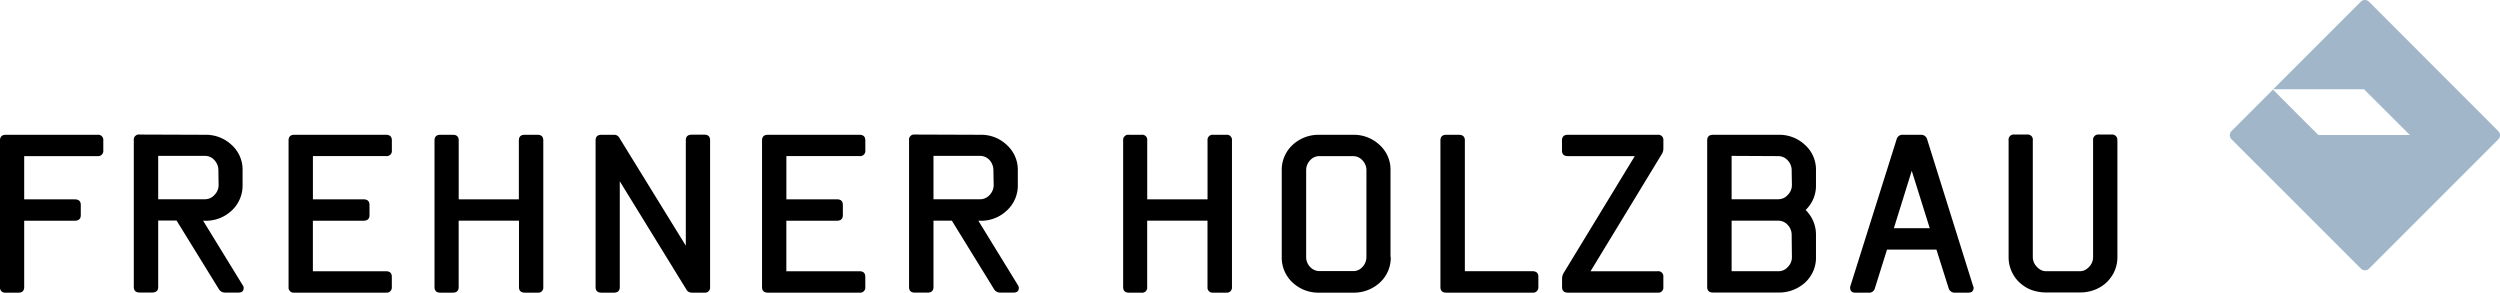
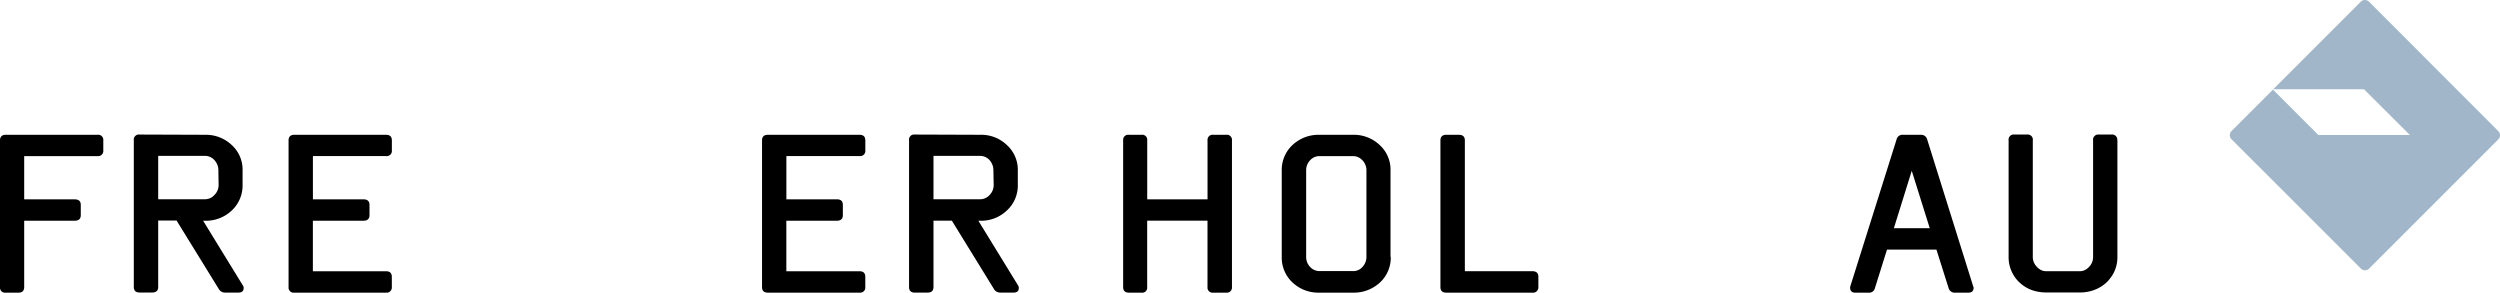
<svg xmlns="http://www.w3.org/2000/svg" width="273.561" height="32.022" viewBox="0 0 273.561 32.022">
  <defs>
    <style>.a{fill:#a1b7c9;}</style>
  </defs>
  <g transform="translate(0 0.003)">
    <g transform="translate(0 14.72)">
      <path d="M10.664,13.644H2.647v4.732H8.174c.456,0,.665.209.665.613V20.1c0,.4-.209.613-.665.613H2.647v7.262c0,.4-.209.613-.639.613H.639A.562.562,0,0,1,0,27.958V11.923c0-.4.209-.613.639-.613H10.664a.559.559,0,0,1,.639.613V13A.572.572,0,0,1,10.664,13.644Z" transform="translate(0 -11.284)" />
      <path d="M23.25,28.082c0,.326-.183.5-.574.5h-1.46a.774.774,0,0,1-.691-.4L15.91,20.7H13.9v7.262c0,.4-.209.613-.665.613H11.869c-.43,0-.639-.209-.639-.613V11.929a.561.561,0,0,1,.639-.639l7.157.026a4.1,4.1,0,0,1,2.907,1.108,3.631,3.631,0,0,1,1.2,2.816V16.8a3.729,3.729,0,0,1-1.173,2.79,4.117,4.117,0,0,1-2.933,1.134h-.209l4.354,7.092A.367.367,0,0,1,23.25,28.082ZM20.486,15.227a1.619,1.619,0,0,0-.43-1.134,1.377,1.377,0,0,0-1.017-.469H13.9v4.745h5.137a1.361,1.361,0,0,0,1.017-.469,1.516,1.516,0,0,0,.456-1.108Z" transform="translate(3.411 -11.29)" />
      <path d="M34.884,28.584H24.859a.559.559,0,0,1-.639-.613V11.923c0-.4.209-.613.639-.613H34.884c.43,0,.639.209.639.613V13a.566.566,0,0,1-.639.639h-8v4.732h5.528c.443,0,.665.209.665.613V20.1c0,.4-.209.613-.665.613H26.88v5.528h8c.43,0,.639.209.639.613v1.108A.568.568,0,0,1,34.884,28.584Z" transform="translate(7.356 -11.284)" />
-       <path d="M47.747,28.584H46.352c-.43,0-.639-.209-.639-.613V20.71h-6.6v7.262c0,.4-.209.613-.639.613H37.109c-.43,0-.639-.209-.639-.613V11.923c0-.4.209-.613.639-.613h1.369c.43,0,.639.209.639.613v6.453H45.7V11.923c0-.4.209-.613.639-.613h1.395c.43,0,.639.209.639.613V27.971A.549.549,0,0,1,47.747,28.584Z" transform="translate(11.076 -11.284)" />
-       <path d="M61.88,28.587H60.511a.708.708,0,0,1-.521-.235L52.637,16.4V27.974c0,.4-.209.613-.639.613H50.629c-.43,0-.639-.209-.639-.613V11.926c0-.4.209-.613.639-.613H52a.625.625,0,0,1,.6.352l7.262,11.785V11.913c0-.4.209-.613.652-.613H61.88c.43,0,.639.209.639.613V27.961A.562.562,0,0,1,61.88,28.587Z" transform="translate(15.182 -11.287)" />
      <path d="M74.624,28.584H64.6c-.43,0-.639-.209-.639-.613V11.923c0-.4.209-.613.639-.613H74.624c.43,0,.639.209.639.613V13a.566.566,0,0,1-.639.639h-8v4.732h5.528c.443,0,.652.209.652.613V20.1c0,.4-.209.613-.652.613H66.62v5.528h8c.43,0,.639.209.639.613v1.108A.562.562,0,0,1,74.624,28.584Z" transform="translate(19.425 -11.284)" />
      <path d="M88.307,28.082c0,.326-.183.5-.561.5H86.273a.774.774,0,0,1-.691-.4l-4.6-7.47H78.973v7.262c0,.4-.209.613-.665.613H76.939c-.43,0-.639-.209-.639-.613V11.929a.561.561,0,0,1,.639-.639l7.157.026a4.048,4.048,0,0,1,2.894,1.108A3.642,3.642,0,0,1,88.2,15.24V16.8a3.693,3.693,0,0,1-1.186,2.79,4.086,4.086,0,0,1-2.92,1.134h-.209l4.354,7.092A.448.448,0,0,1,88.307,28.082ZM85.53,15.227a1.668,1.668,0,0,0-.417-1.134,1.4,1.4,0,0,0-1.017-.469H78.973v4.745H84.1a1.382,1.382,0,0,0,1.017-.469,1.557,1.557,0,0,0,.443-1.108Z" transform="translate(23.173 -11.29)" />
      <path d="M105.534,28.584h-1.395a.559.559,0,0,1-.639-.613V20.71H96.9v7.262a.549.549,0,0,1-.626.613H94.909c-.43,0-.639-.209-.639-.613V11.923a.559.559,0,0,1,.639-.613h1.369a.549.549,0,0,1,.626.613v6.453h6.6V11.923a.559.559,0,0,1,.639-.613h1.395a.559.559,0,0,1,.639.613V27.971A.564.564,0,0,1,105.534,28.584Z" transform="translate(28.63 -11.284)" />
      <path d="M119.509,24.66a3.683,3.683,0,0,1-1.186,2.816,4.187,4.187,0,0,1-2.933,1.108h-3.716a4.1,4.1,0,0,1-2.907-1.108,3.71,3.71,0,0,1-1.186-2.816V15.234a3.729,3.729,0,0,1,1.186-2.816,4.178,4.178,0,0,1,2.92-1.108h3.689a4.1,4.1,0,0,1,2.907,1.108,3.631,3.631,0,0,1,1.2,2.816V24.66Zm-2.66-9.439a1.556,1.556,0,0,0-.43-1.108,1.377,1.377,0,0,0-1.017-.469h-3.689a1.355,1.355,0,0,0-1.017.443,1.574,1.574,0,0,0-.443,1.134v9.426a1.558,1.558,0,0,0,.417,1.108,1.4,1.4,0,0,0,1.017.469H115.4a1.3,1.3,0,0,0,1.017-.456,1.575,1.575,0,0,0,.43-1.134Z" transform="translate(32.673 -11.284)" />
      <path d="M130.939,28.584h-9.4c-.43,0-.639-.209-.639-.613V11.923c0-.4.209-.613.639-.613h1.369c.443,0,.665.209.665.613V26.237h7.379c.456,0,.665.209.665.613v1.108A.586.586,0,0,1,130.939,28.584Z" transform="translate(36.718 -11.284)" />
-       <path d="M141.569,28.584h-9.817c-.43,0-.639-.209-.639-.613v-.9a1.26,1.26,0,0,1,.156-.613l7.8-12.815h-7.327c-.43,0-.639-.209-.639-.613V11.923c0-.4.209-.613.639-.613h9.817a.559.559,0,0,1,.639.613V12.8a1.114,1.114,0,0,1-.169.613l-7.8,12.828h7.327a.559.559,0,0,1,.639.613v1.108A.553.553,0,0,1,141.569,28.584Z" transform="translate(39.816 -11.284)" />
-       <path d="M154.02,27.463a4.21,4.21,0,0,1-2.933,1.108h-7.157c-.43,0-.639-.209-.639-.613V11.923c0-.4.209-.613.639-.613h7.157a4.1,4.1,0,0,1,2.907,1.108,3.631,3.631,0,0,1,1.2,2.816V16.8a3.649,3.649,0,0,1-1.134,2.738,3.768,3.768,0,0,1,1.134,2.764v2.36A3.671,3.671,0,0,1,154.02,27.463Zm-1.486-12.242a1.556,1.556,0,0,0-.43-1.108,1.377,1.377,0,0,0-1.017-.469l-5.124-.026v4.745h5.124a1.361,1.361,0,0,0,1.017-.469,1.516,1.516,0,0,0,.456-1.108Zm0,7.066a1.556,1.556,0,0,0-.43-1.108,1.377,1.377,0,0,0-1.017-.469h-5.124v5.528h5.124a1.3,1.3,0,0,0,1.017-.456,1.494,1.494,0,0,0,.456-1.134Z" transform="translate(43.518 -11.284)" />
      <path d="M168.8,28.037c0,.352-.183.548-.587.548h-1.434a.686.686,0,0,1-.717-.5l-1.33-4.211h-5.41L158,28.089a.647.647,0,0,1-.691.5h-1.434c-.4,0-.587-.2-.587-.548a.358.358,0,0,1,.026-.169l5.058-16.062a.658.658,0,0,1,.7-.5h1.943a.671.671,0,0,1,.7.5l5.032,16.062A.541.541,0,0,1,168.8,28.037ZM162.03,15.247l-1.956,6.284H164Z" transform="translate(47.162 -11.284)" />
      <path d="M180.48,11.929a.566.566,0,0,0-.639-.639h-1.369a.566.566,0,0,0-.639.639V24.666a1.514,1.514,0,0,1-.443,1.108,1.462,1.462,0,0,1-.561.391,1.251,1.251,0,0,1-.43.078h-3.716a1.2,1.2,0,0,1-.43-.078,1.462,1.462,0,0,1-.561-.391,1.5,1.5,0,0,1-.456-1.108V11.929a.561.561,0,0,0-.639-.639h-1.369a.561.561,0,0,0-.639.639V24.666a3.75,3.75,0,0,0,.469,1.877,3.469,3.469,0,0,0,.717.926,3.876,3.876,0,0,0,1.943,1,4.558,4.558,0,0,0,.965.1H176.4a4.558,4.558,0,0,0,.965-.1,4.094,4.094,0,0,0,1.943-1,4.314,4.314,0,0,0,.717-.926,3.786,3.786,0,0,0,.469-1.877V11.929Z" transform="translate(51.202 -11.29)" />
    </g>
    <g transform="translate(243.998 -0.002)">
      <path class="a" d="M216.533,14.342,202.388.183a.637.637,0,0,0-.9,0l-9.582,9.582h9.934l5.019,5.006H196.847L191.88,9.8l-4.537,4.537a.637.637,0,0,0,0,.9L201.5,29.386a.637.637,0,0,0,.9,0l14.145-14.145a.65.65,0,0,0-.013-.9Z" transform="translate(-187.158 0.002)" />
    </g>
  </g>
</svg>